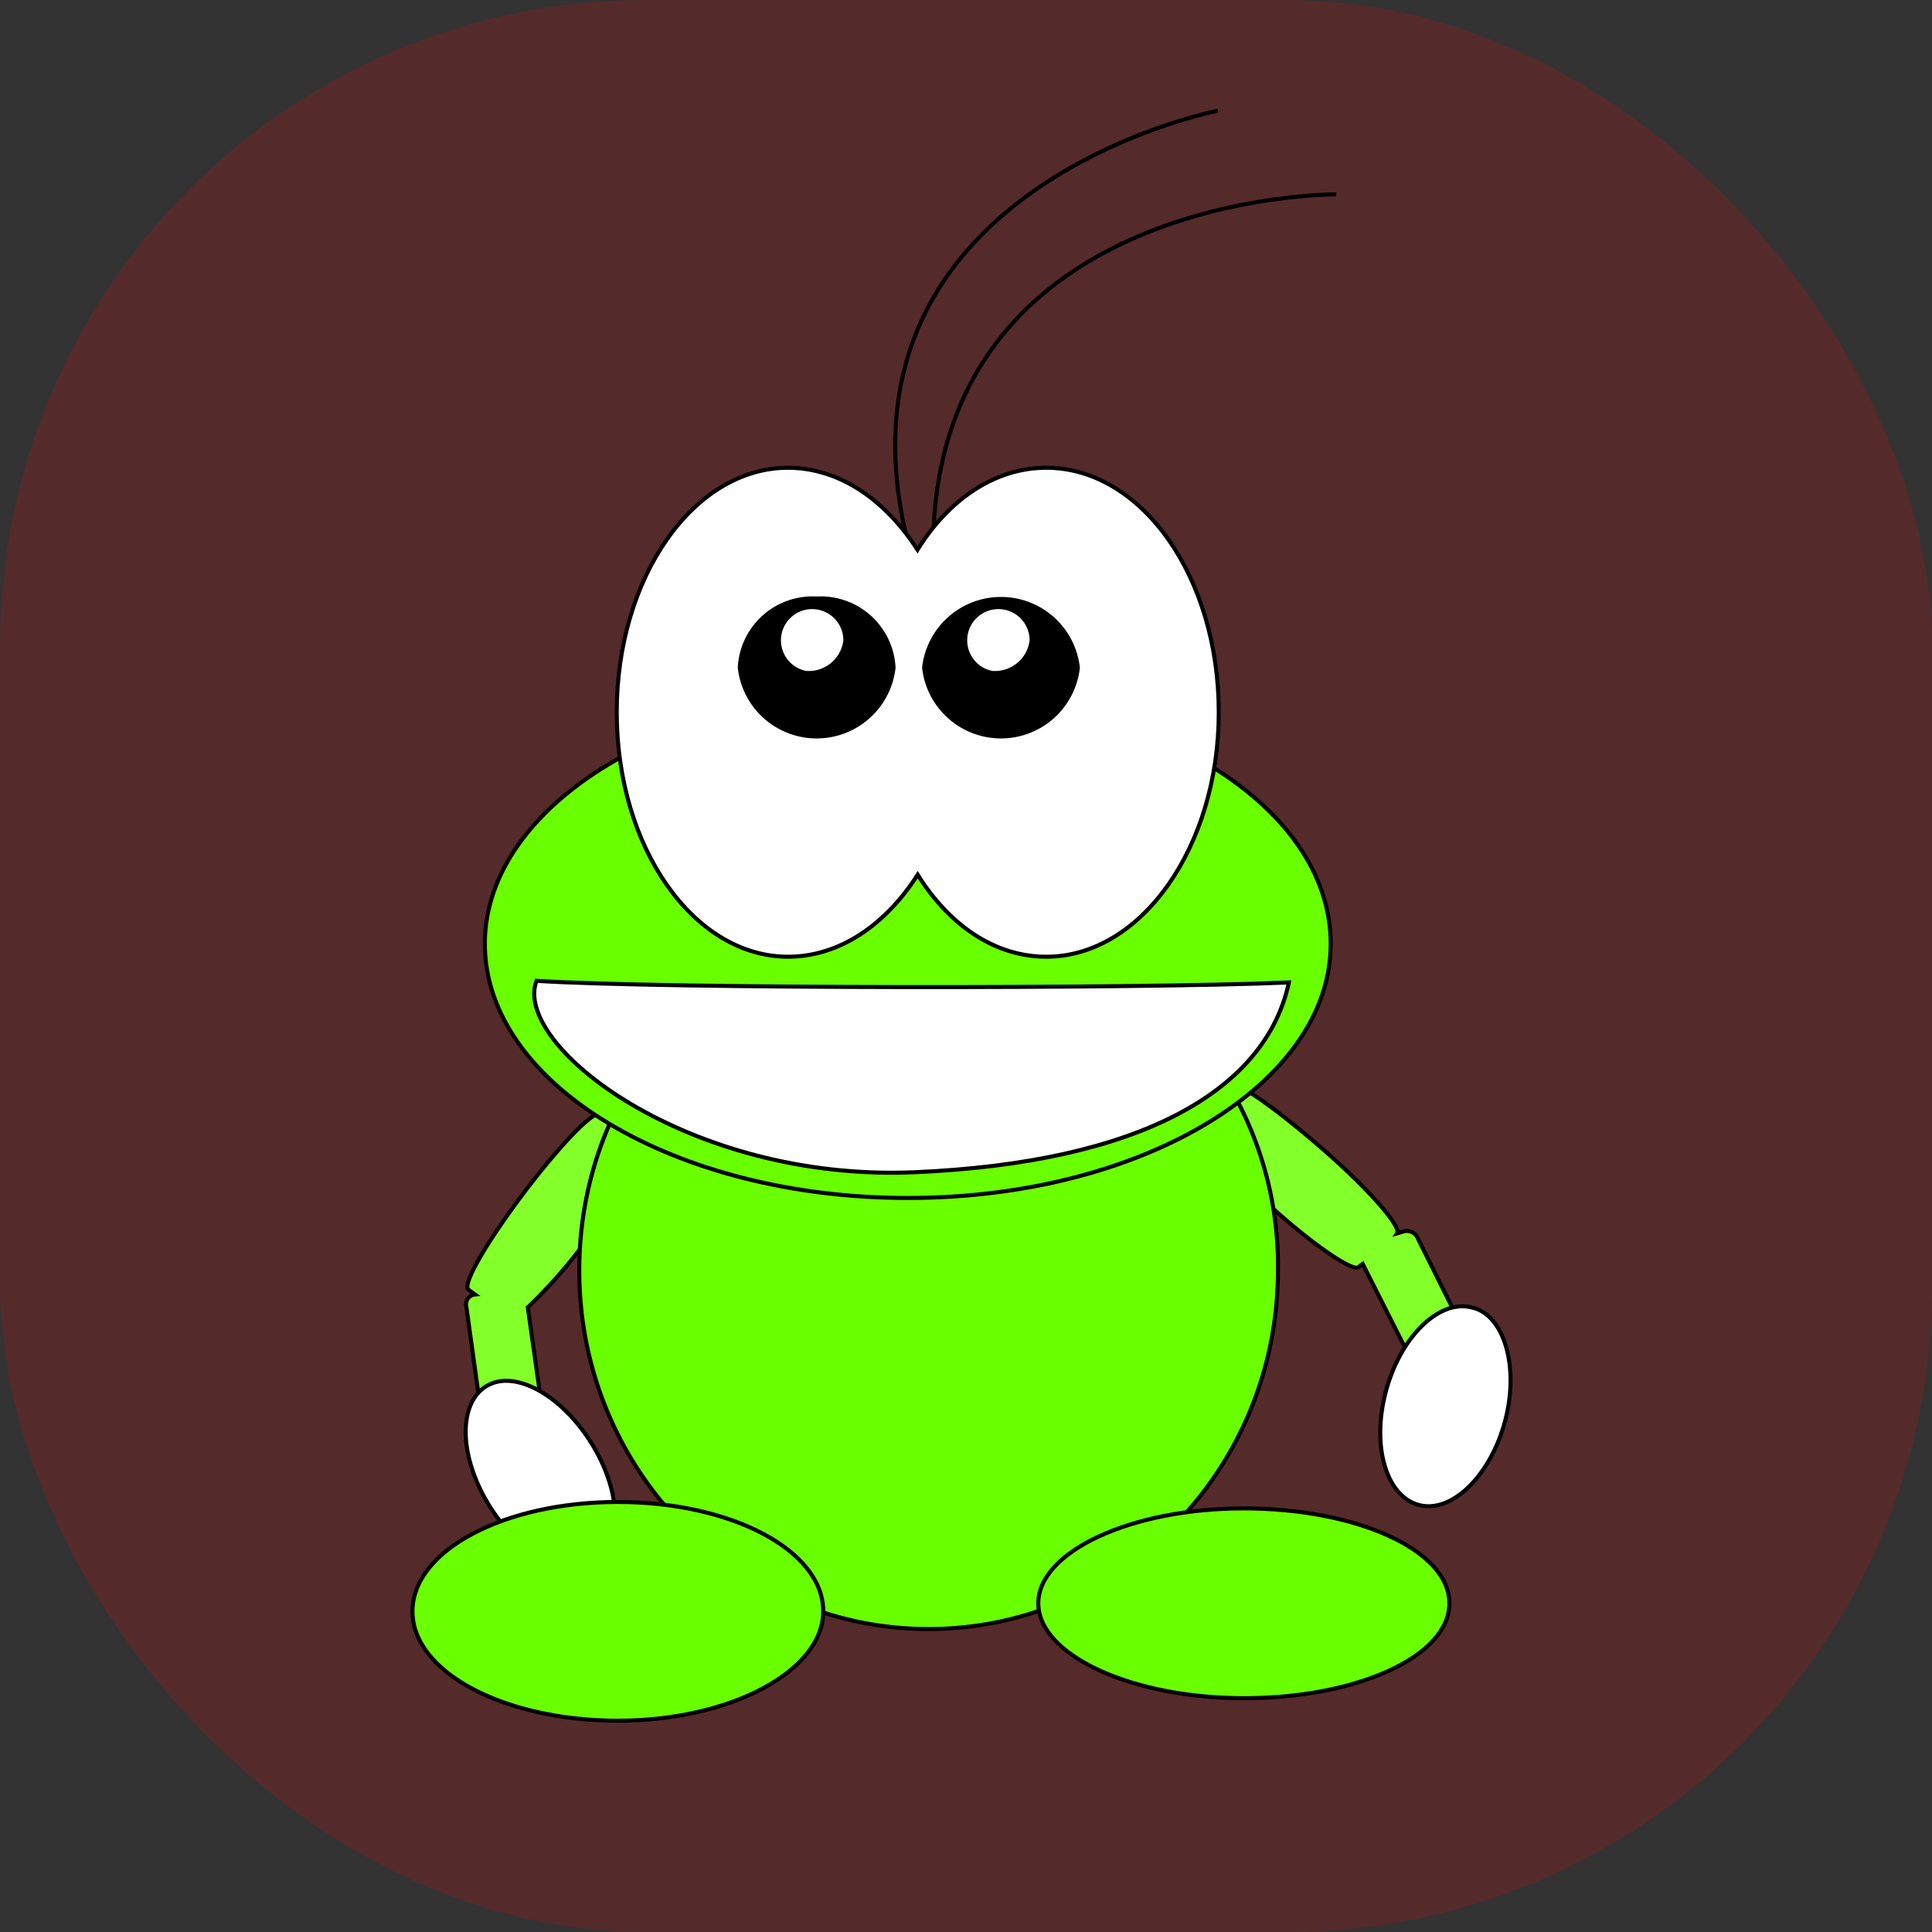
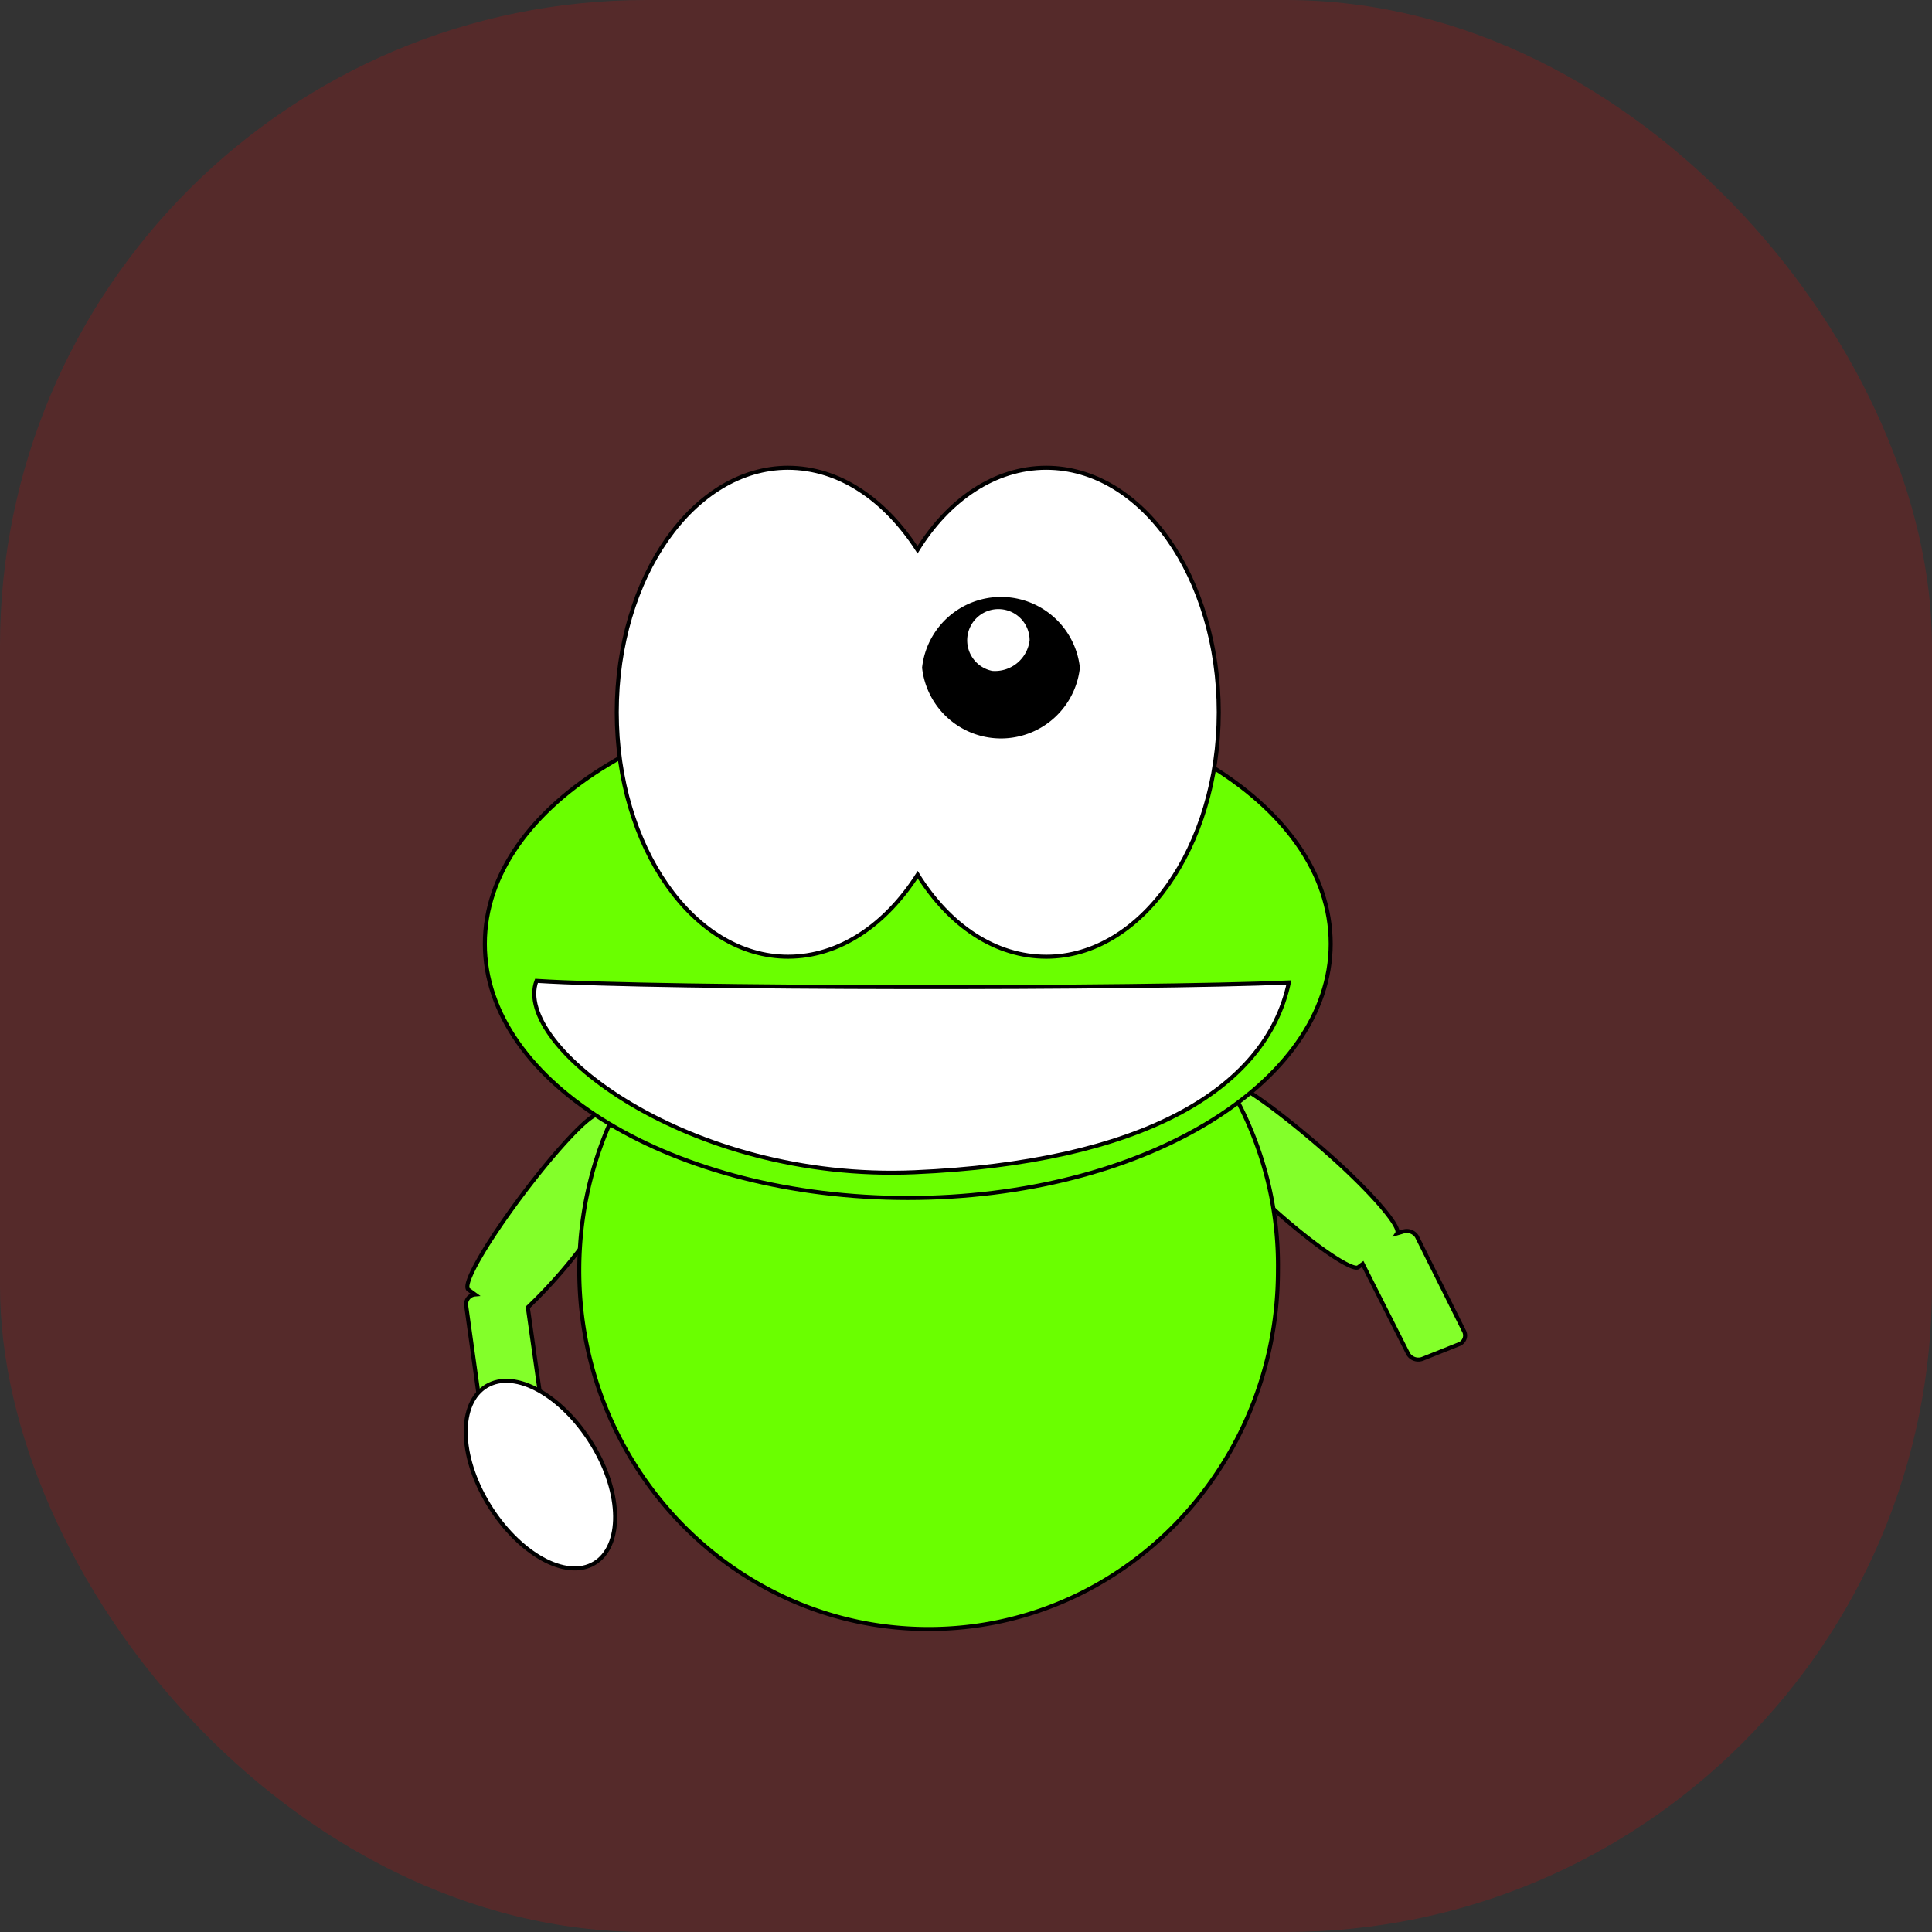
<svg xmlns="http://www.w3.org/2000/svg" id="bg_oa1_frog-r" width="200" height="200" version="1.1" class="bgs" preserveAspectRatio="xMidYMin slice">
  <rect width="100%" height="100%" fill="#333333" stroke="none" />
  <defs id="SvgjsDefs1019" />
  <rect id="rect_oa1_frog-r" width="100%" height="100%" fill="red" class="reds" rx="66.88" ry="66.88" opacity="0.17" />
  <svg id="th_oa1_frog-r" preserveAspectRatio="xMidYMid meet" viewBox="18.207 1.617 82.596 120.12" class="svg_thumb" data-uid="oa1_frog-r" data-keyword="frog-r" data-complex="true" data-coll="oa1" data-c="{&quot;none&quot;:[&quot;oa1_frog-r_l_0&quot;],&quot;ff2a2a&quot;:[&quot;oa1_frog-r_l_1&quot;],&quot;ff0000&quot;:[&quot;oa1_frog-r_l_2&quot;],&quot;ff6600&quot;:[&quot;oa1_frog-r_l_3&quot;,&quot;oa1_frog-r_l_5&quot;],&quot;ffffff&quot;:[&quot;oa1_frog-r_l_4&quot;,&quot;oa1_frog-r_l_7&quot;,&quot;oa1_frog-r_l_9&quot;,&quot;oa1_frog-r_l_10&quot;],&quot;000000&quot;:[&quot;oa1_frog-r_l_6&quot;,&quot;oa1_frog-r_l_8&quot;]}" data-colors="[&quot;#ff2a2a&quot;,&quot;#ff0000&quot;,&quot;#ff6600&quot;,&quot;#ffffff&quot;,&quot;#000000&quot;]" style="overflow: visible;">
-     <path id="oa1_frog-r_l_0" d="M59.16 43.9C44.27 14.5 75.16 8.5 75.16 8.5M58.69 45.1C50.9 13.5 82.52 13.7 82.52 13.7 " data-color-original="none" fill="none" class="none" stroke-miterlimit="3" stroke-opacity="1" stroke-width=".25" stroke="#000000" />
    <path id="oa1_frog-r_l_1" d="M36.63 70.9C36.08 70.9 34.03 73.1 31.92 75.9C29.67 78.9 28.16 81.5 28.57 81.8L28.98 82.1A0.61 0.61 0 0 0 28.43 82.8L29.32 89.2A0.65 0.65 0 0 0 30.07 89.7L32.53 89.4A0.57 0.57 0 0 0 33.08 88.7L32.26 82.9A31 31 0 0 0 36.15 78.4C38.4 75.4 39.91 72.8 39.5 72.5L36.84 70.8C36.7 70.9 36.7 70.9 36.64 70.9ZM76 69H75.9L73.58 71.1C73.24 71.4 75.29 73.7 78.09 76.3S83.55 80.7 83.9 80.4L84.17 80.2L87 85.8A0.74 0.74 0 0 0 87.89 86.1L90.14 85.2A0.58 0.58 0 0 0 90.48 84.4L87.54 78.5A0.74 0.74 0 0 0 86.65 78.2L86.31 78.3C86.58 77.9 84.6 75.6 81.73 73.1S76.58 69 76 69Z " data-color-original="#ff2a2a" fill="#83ff2a" class="reds" stroke-miterlimit="3" stroke-opacity="1" stroke-width=".25" stroke="#000000" />
    <path id="oa1_frog-r_l_2" d="M78.9 80.6C78.9 92.9 69.2 102.9 57.18 102.9S35.46 92.9 35.46 80.6S45.16 58.3 57.18 58.3A22 22 0 0 1 78.9 80.6Z " data-color-original="red" fill="#6aff00" class="reds" stroke-miterlimit="3" stroke-opacity="1" stroke-width=".25" stroke="#000000" />
    <path id="oa1_frog-r_l_3" d="M82.18 60.3C82.18 69 70.43 76.1 55.89 76.1S29.59 69 29.59 60.3S41.34 44.5 55.89 44.5S82.18 51.5 82.18 60.3Z " data-color-original="#ff6600" fill="#6aff00" class="reds" stroke-miterlimit="3" stroke-opacity="1" stroke-width=".25" stroke="#000000" />
    <path id="oa1_frog-r_l_4" d="M48.44 30.7C42.57 30.7 37.79 37.5 37.79 45.9S42.57 61.1 48.44 61.1C51.65 61.1 54.52 59.1 56.5 56C58.5 59.2 61.35 61.1 64.5 61.1C70.37 61.1 75.22 54.3 75.22 45.9S70.43 30.7 64.49 30.7C61.28 30.7 58.41 32.7 56.49 35.8C54.49 32.7 51.64 30.7 48.43 30.7ZM32.8 62.6C40.65 63.1 70.5 63.1 79.58 62.7C78.15 69.4 70.36 73.9 56.29 74.5S31.29 66.6 32.8 62.6ZM29.87 87.7C31.71 86.8 34.65 88.6 36.43 91.7S38.07 98 36.23 98.9S31.45 98 29.67 94.9S28 88.6 29.87 87.7Z " data-color-original="#ffffff" fill="#ffffff" class="whites" stroke-miterlimit="3" stroke-opacity="1" stroke-width=".25" stroke="#000000" />
-     <path id="oa1_frog-r_l_5" d="M50.63 101.8C50.63 105.5 44.89 108.6 37.86 108.6S25.09 105.6 25.09 101.8S30.82 95 37.86 95S50.63 98 50.63 101.8ZM89.56 101.3C89.56 104.6 83.82 107.2 76.79 107.2S64 104.5 64 101.3S69.74 95.4 76.77 95.4S89.56 98 89.56 101.3Z " data-color-original="#ff6600" fill="#6aff00" class="reds" stroke-miterlimit="3" stroke-opacity="1" stroke-width=".25" stroke="#000000" />
-     <path id="oa1_frog-r_l_6" d="M55 43.13A4.81 4.81 0 0 1 45.44 43.13A4.53 4.53 0 0 1 50.22 38.83A4.53 4.53 0 0 1 55 43.13Z " fill="#000000" class="blacks" stroke-miterlimit="3" stroke-opacity="1" stroke-width=".25" stroke="#000000" />
-     <path id="oa1_frog-r_l_7" d="M51.88 41.43A2.17 2.17 0 0 1 49.56 43.33A1.94 1.94 0 1 1 51.88 41.43Z " data-color-original="#ffffff" fill="#ffffff" class="whites" />
    <path id="oa1_frog-r_l_8" d="M66.46 43.13A4.81 4.81 0 0 1 56.9 43.13A4.81 4.81 0 0 1 66.46 43.13Z " fill="#000000" class="blacks" stroke-miterlimit="3" stroke-opacity="1" stroke-width=".25" stroke="#000000" />
    <path id="oa1_frog-r_l_9" d="M63.46 41.43A2.17 2.17 0 0 1 61.14 43.33A1.94 1.94 0 1 1 63.46 41.43Z " data-color-original="#ffffff" fill="#ffffff" class="whites" />
-     <path id="oa1_frog-r_l_10" d="M90.92 82.9C92.92 83.3 93.92 86.5 93.04 89.9S89.76 95.7 87.71 95.2S84.71 91.6 85.59 88.2S88.87 82.4 90.92 82.9Z " data-color-original="#ffffff" fill="#ffffff" class="whites" stroke-miterlimit="3" stroke-opacity="1" stroke-width=".25" stroke="#000000" />
  </svg>
</svg>